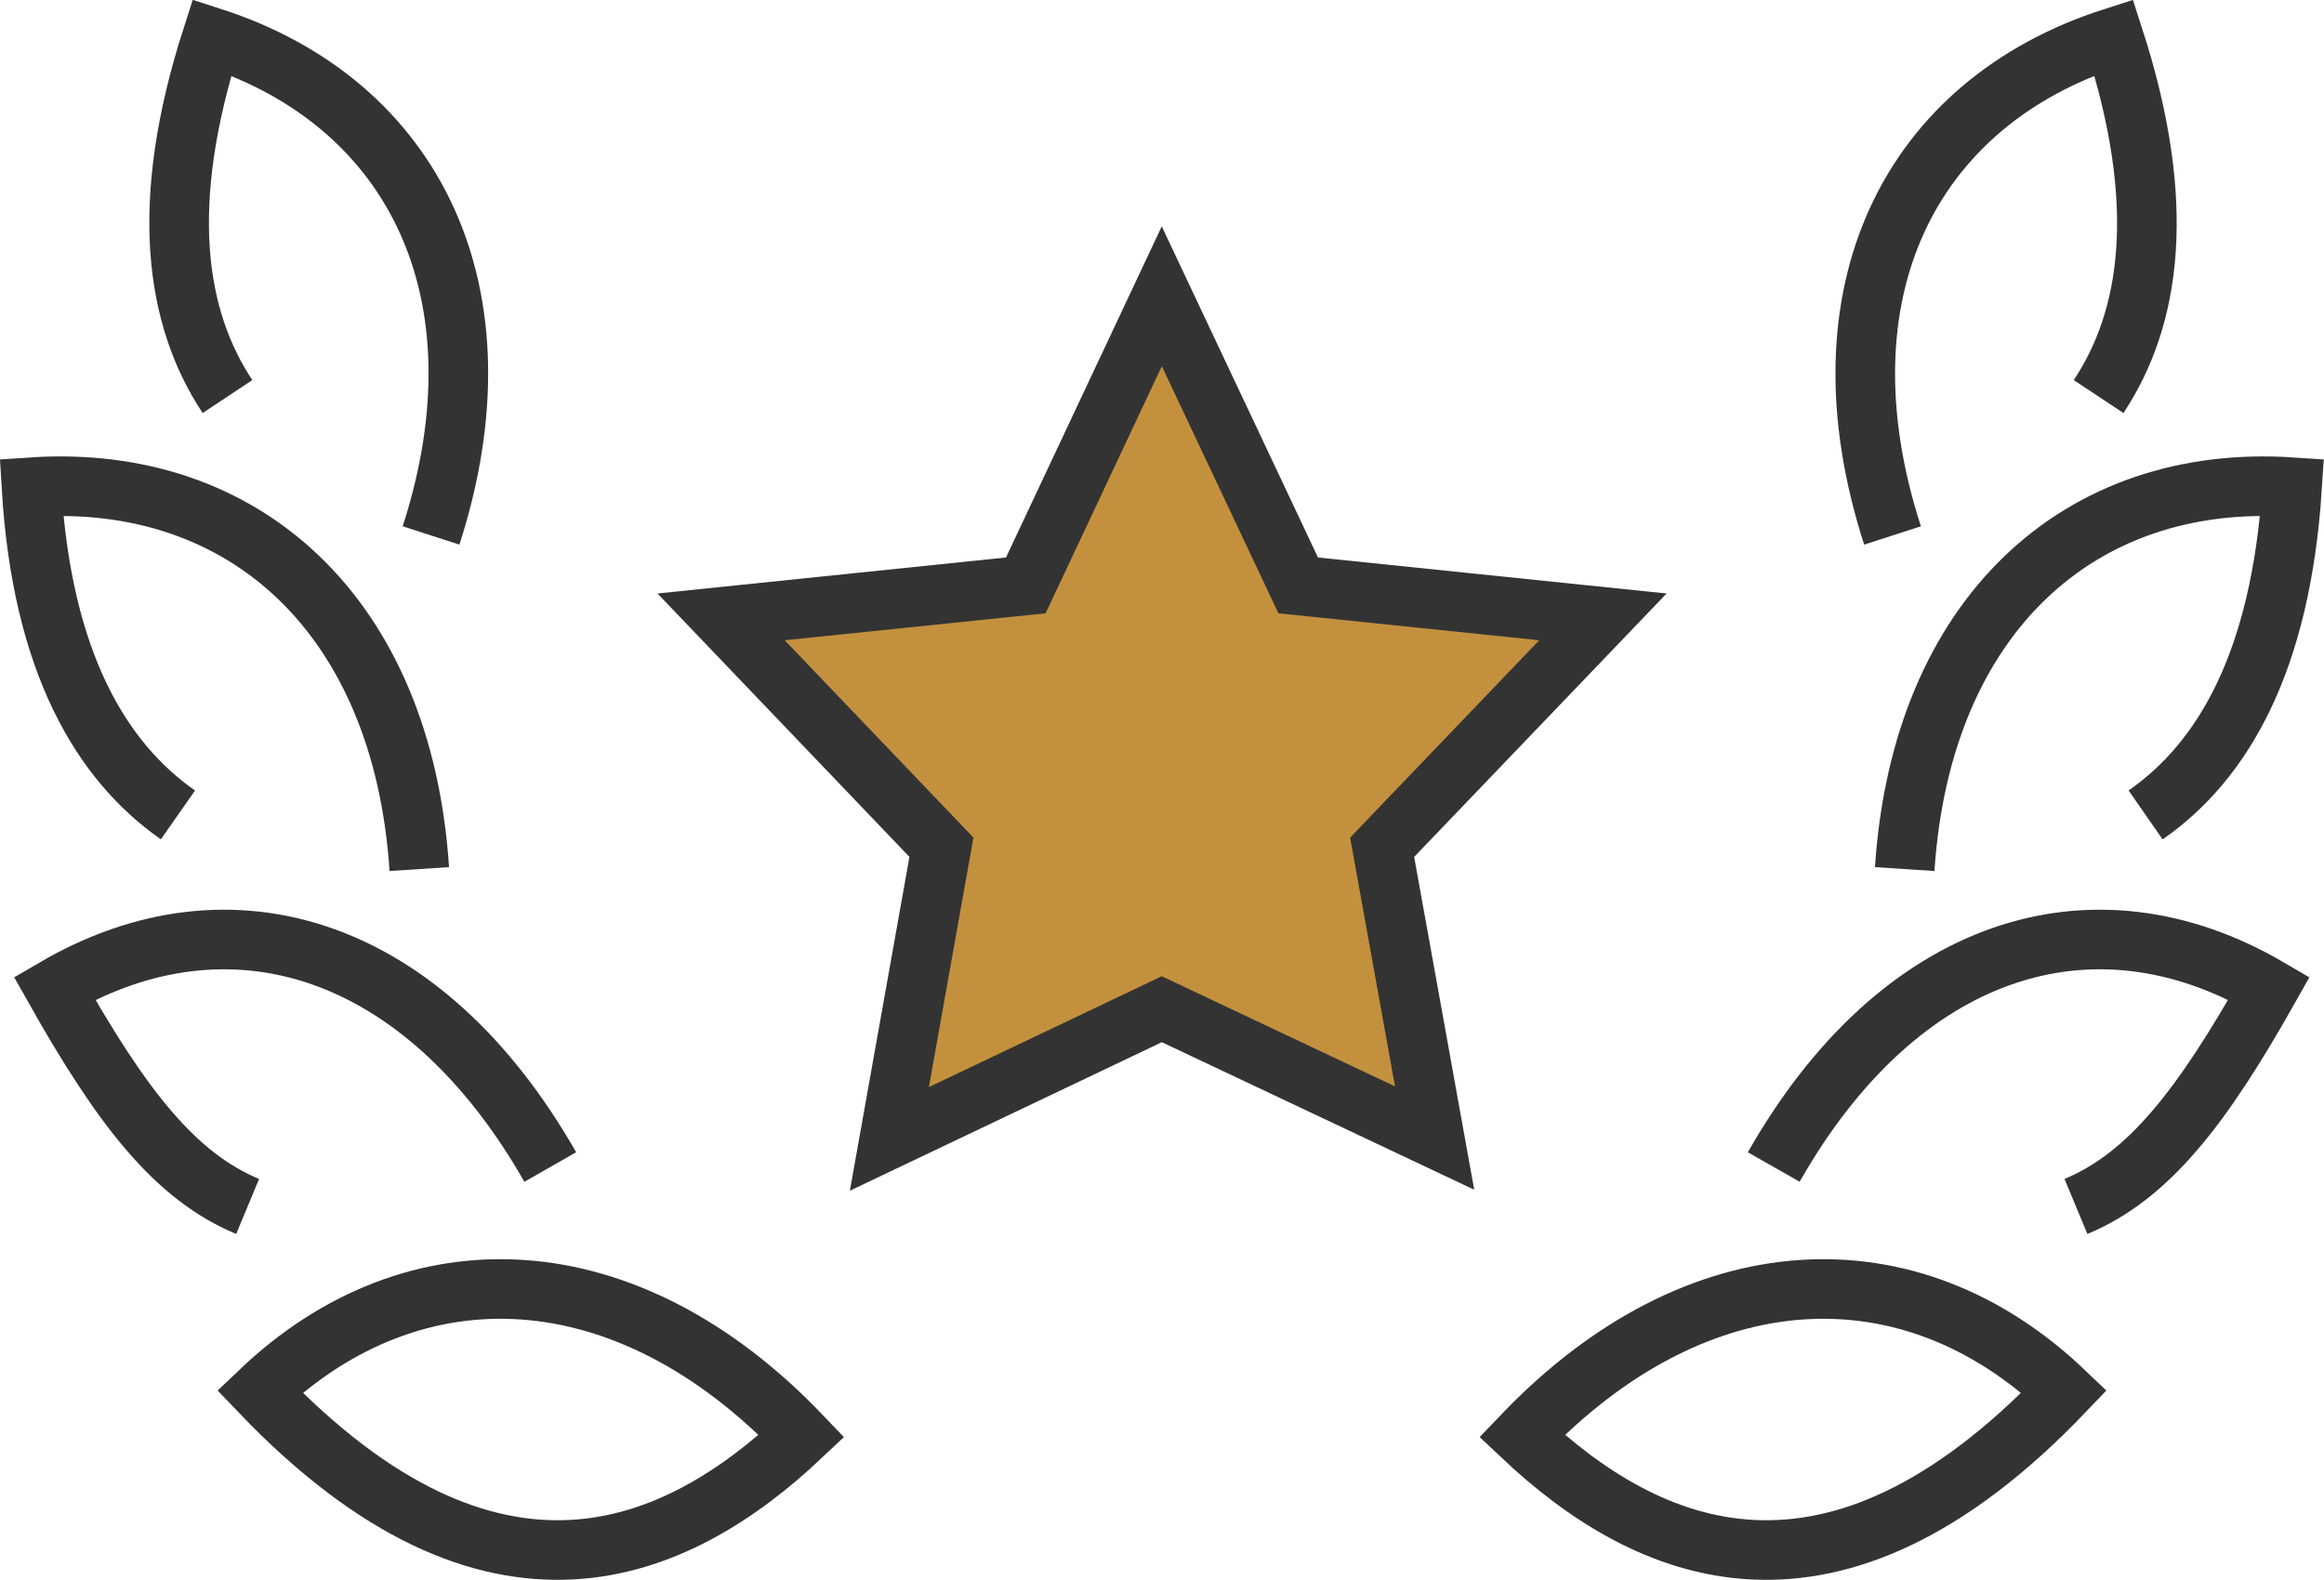
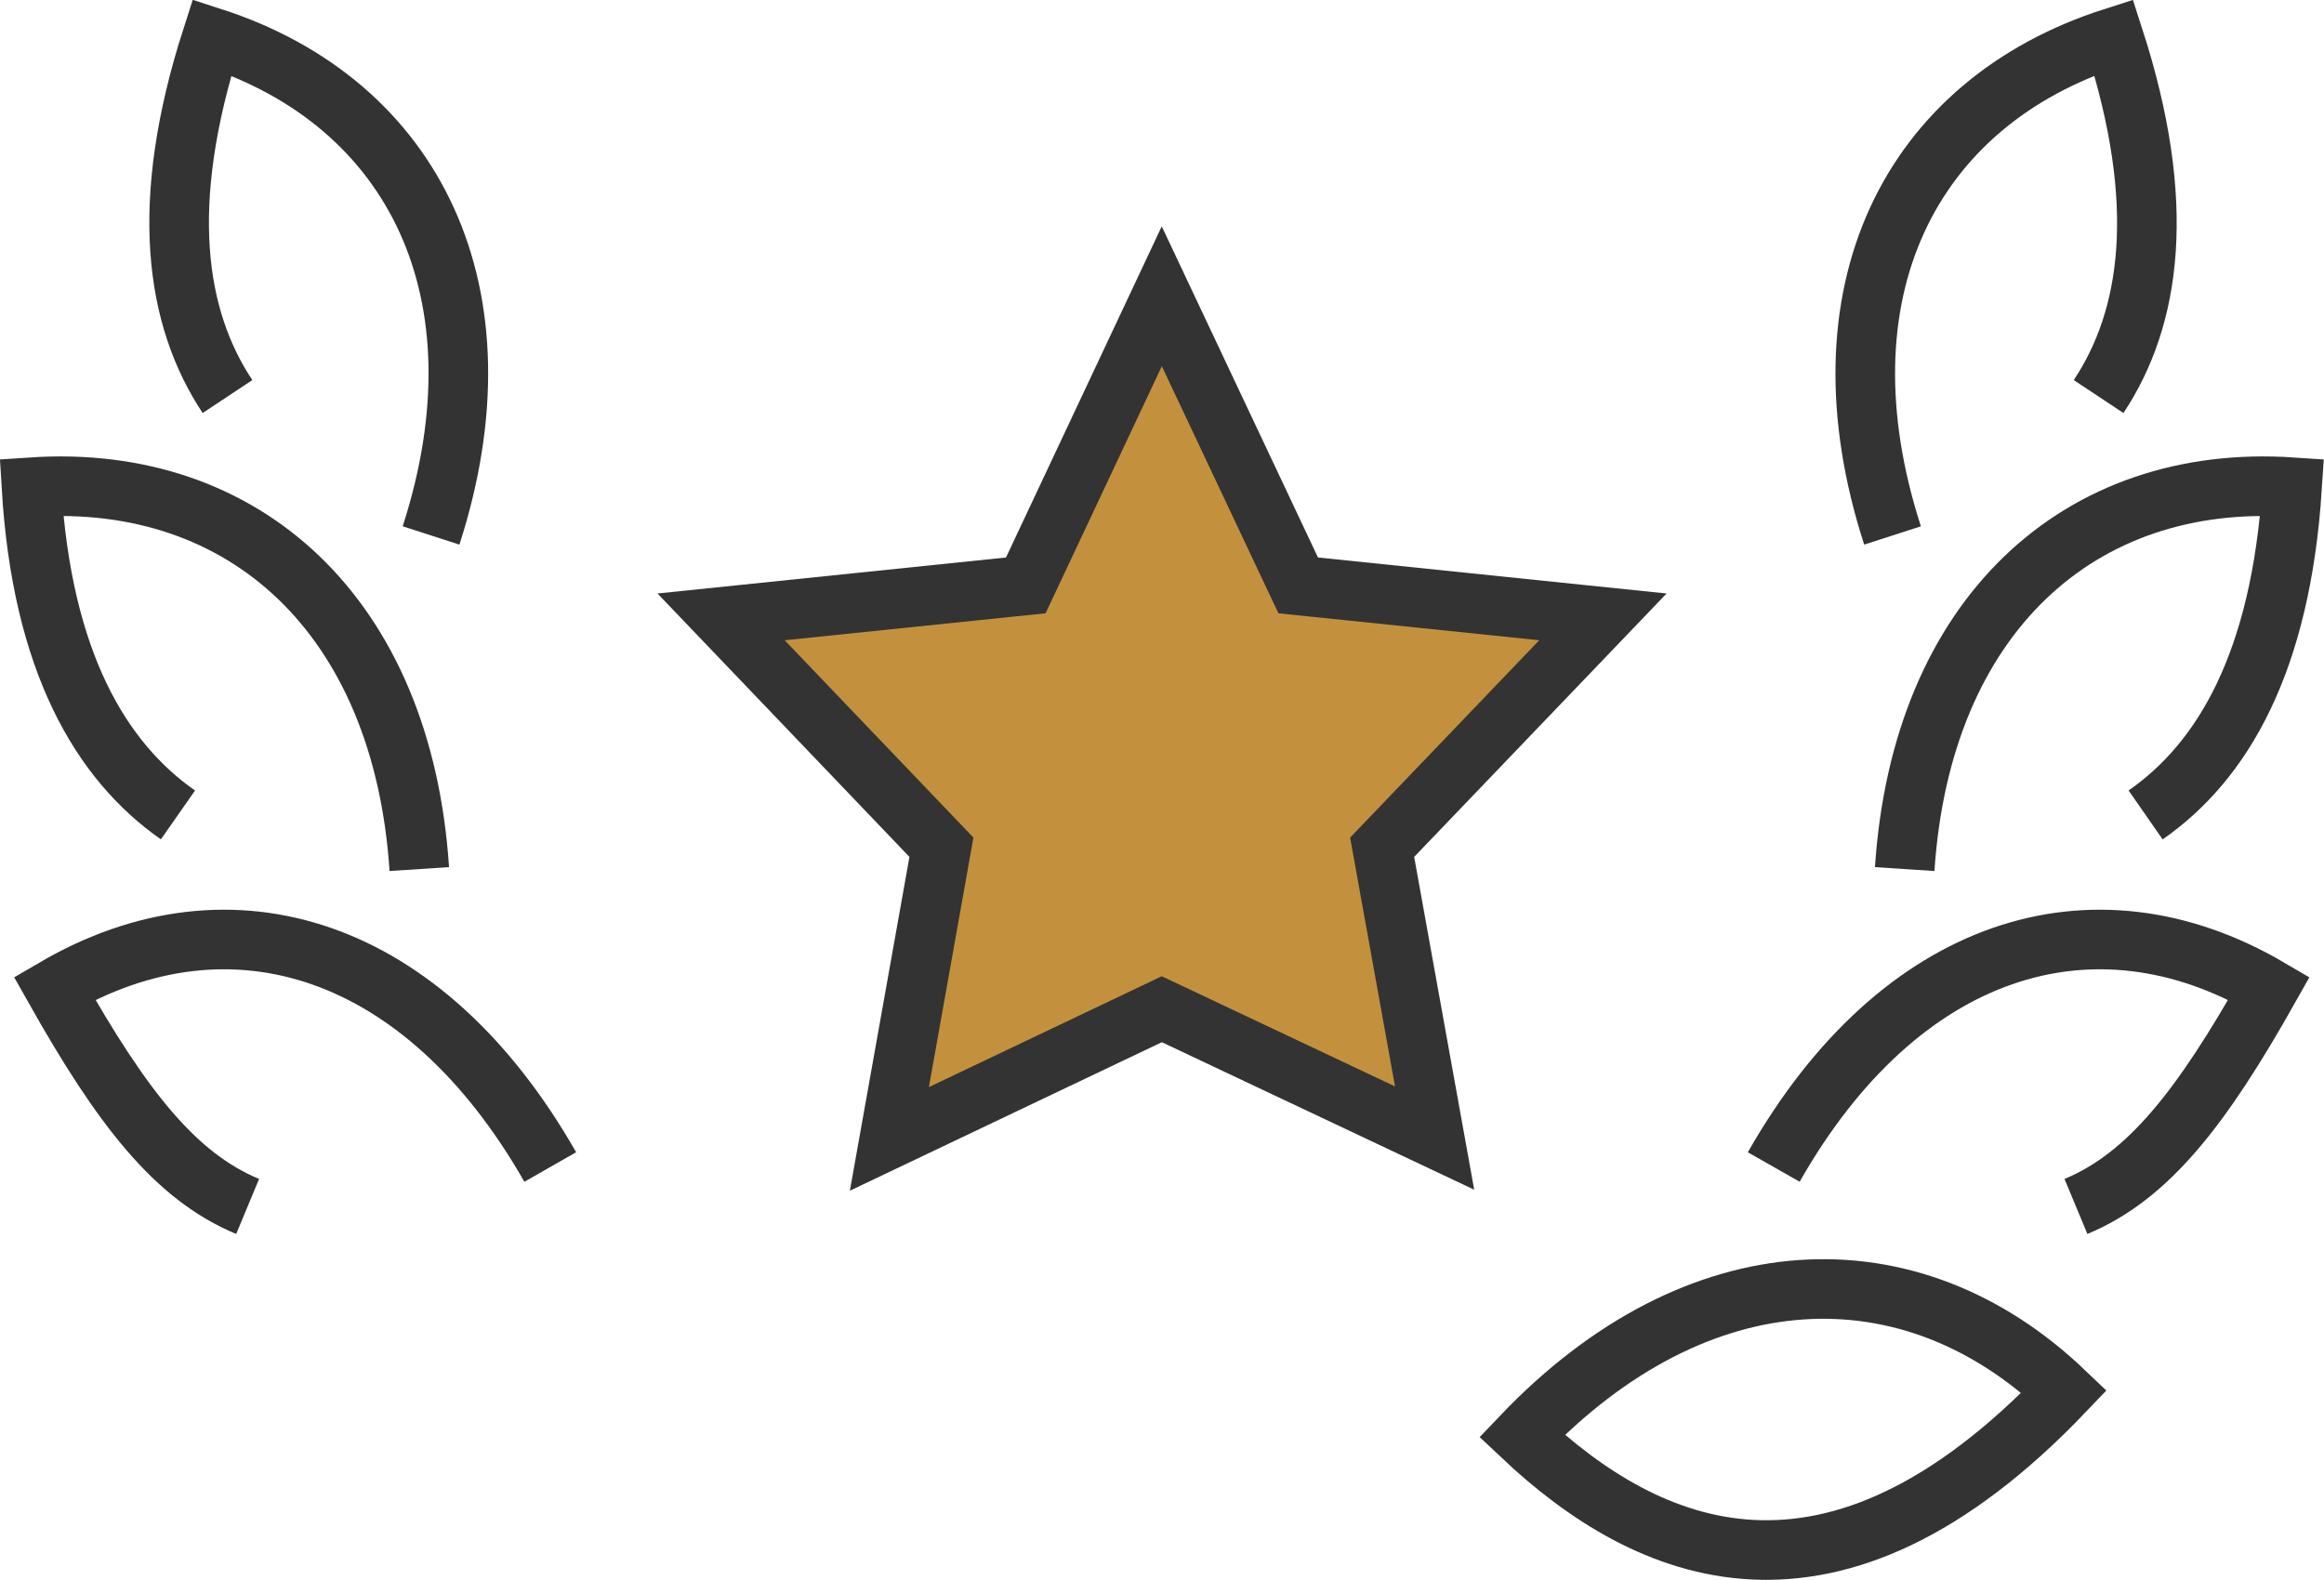
<svg xmlns="http://www.w3.org/2000/svg" viewBox="0 0 55.37 37.65">
  <defs>
    <style>.cls-1{fill:#c3913e;}.cls-2{fill:none;stroke:#333;stroke-miterlimit:10;stroke-width:1.42px;}</style>
  </defs>
  <title>icon_special</title>
  <g id="レイヤー_2" data-name="レイヤー 2">
    <g id="レイヤー_1-2" data-name="レイヤー 1">
      <polygon class="cls-1" points="27.68 7.06 30.93 13.95 38.19 14.7 32.93 20.19 34.18 27.12 27.68 24.05 21.19 27.14 22.43 20.19 17.18 14.7 24.44 13.95 27.68 7.06" />
      <path class="cls-2" d="M49.46,28.75c1.73-.72,3-2.36,4.6-5.2-4.2-2.46-8.81-1-11.8,4.26" />
      <path class="cls-2" d="M36.26,34.22c3,2.83,7.37,4.75,12.92-1.06C45.51,29.66,40.44,29.84,36.26,34.22Z" />
      <path class="cls-2" d="M51.12,19.42c1.84-1.28,3.22-3.64,3.49-7.81-5.06-.34-8.83,3.06-9.23,9.1" />
      <path class="cls-2" d="M50,9.45c1.24-1.87,1.65-4.58.36-8.56C45.48,2.45,43.23,7,45.09,12.76" />
      <path class="cls-2" d="M5.9,28.75c-1.73-.72-3-2.36-4.6-5.2,4.21-2.46,8.81-1,11.81,4.26" />
-       <path class="cls-2" d="M19.1,34.22c-3,2.83-7.36,4.75-12.91-1.06C9.86,29.66,14.92,29.84,19.1,34.22Z" />
      <path class="cls-2" d="M4.24,19.42C2.41,18.14,1,15.78.75,11.61c5.07-.34,8.84,3.06,9.24,9.1" />
      <path class="cls-2" d="M5.42,9.45C4.18,7.58,3.77,4.87,5.05.89,9.88,2.45,12.13,7,10.27,12.76" />
      <polygon class="cls-2" points="27.68 7.06 30.93 13.95 38.19 14.7 32.93 20.19 34.18 27.12 27.68 24.05 21.19 27.14 22.43 20.19 17.18 14.7 24.44 13.95 27.68 7.06" />
    </g>
  </g>
</svg>